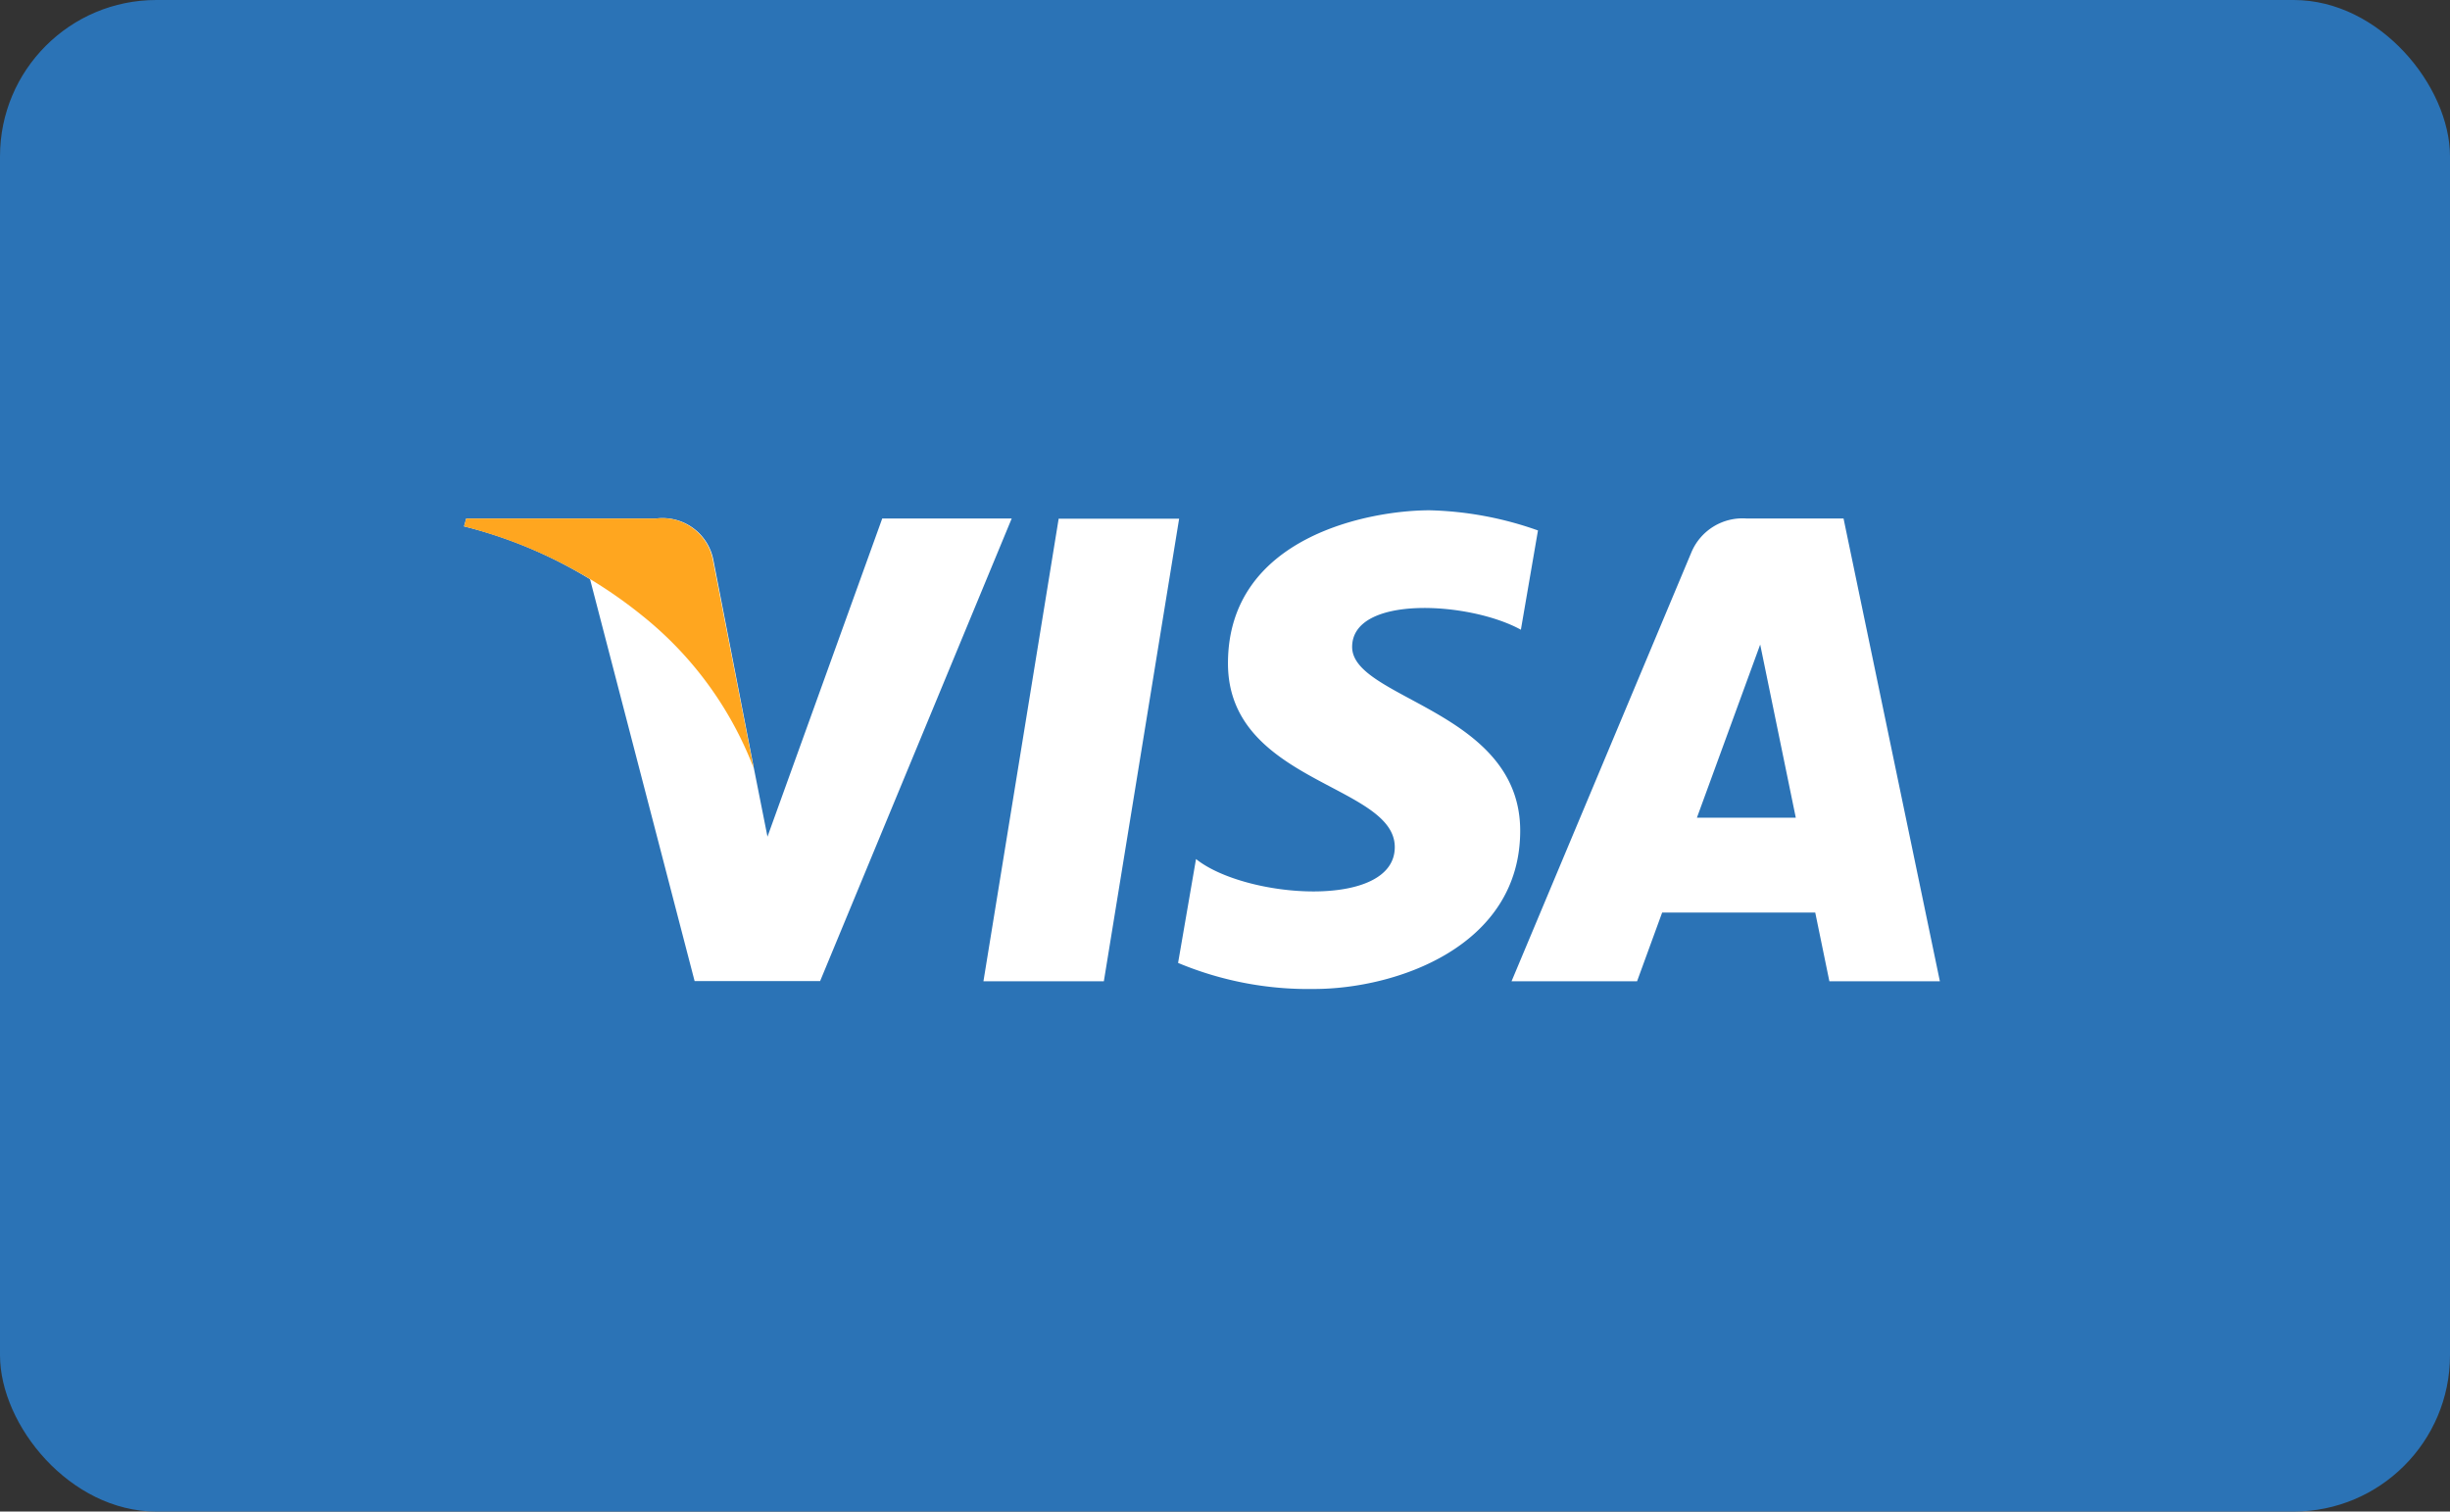
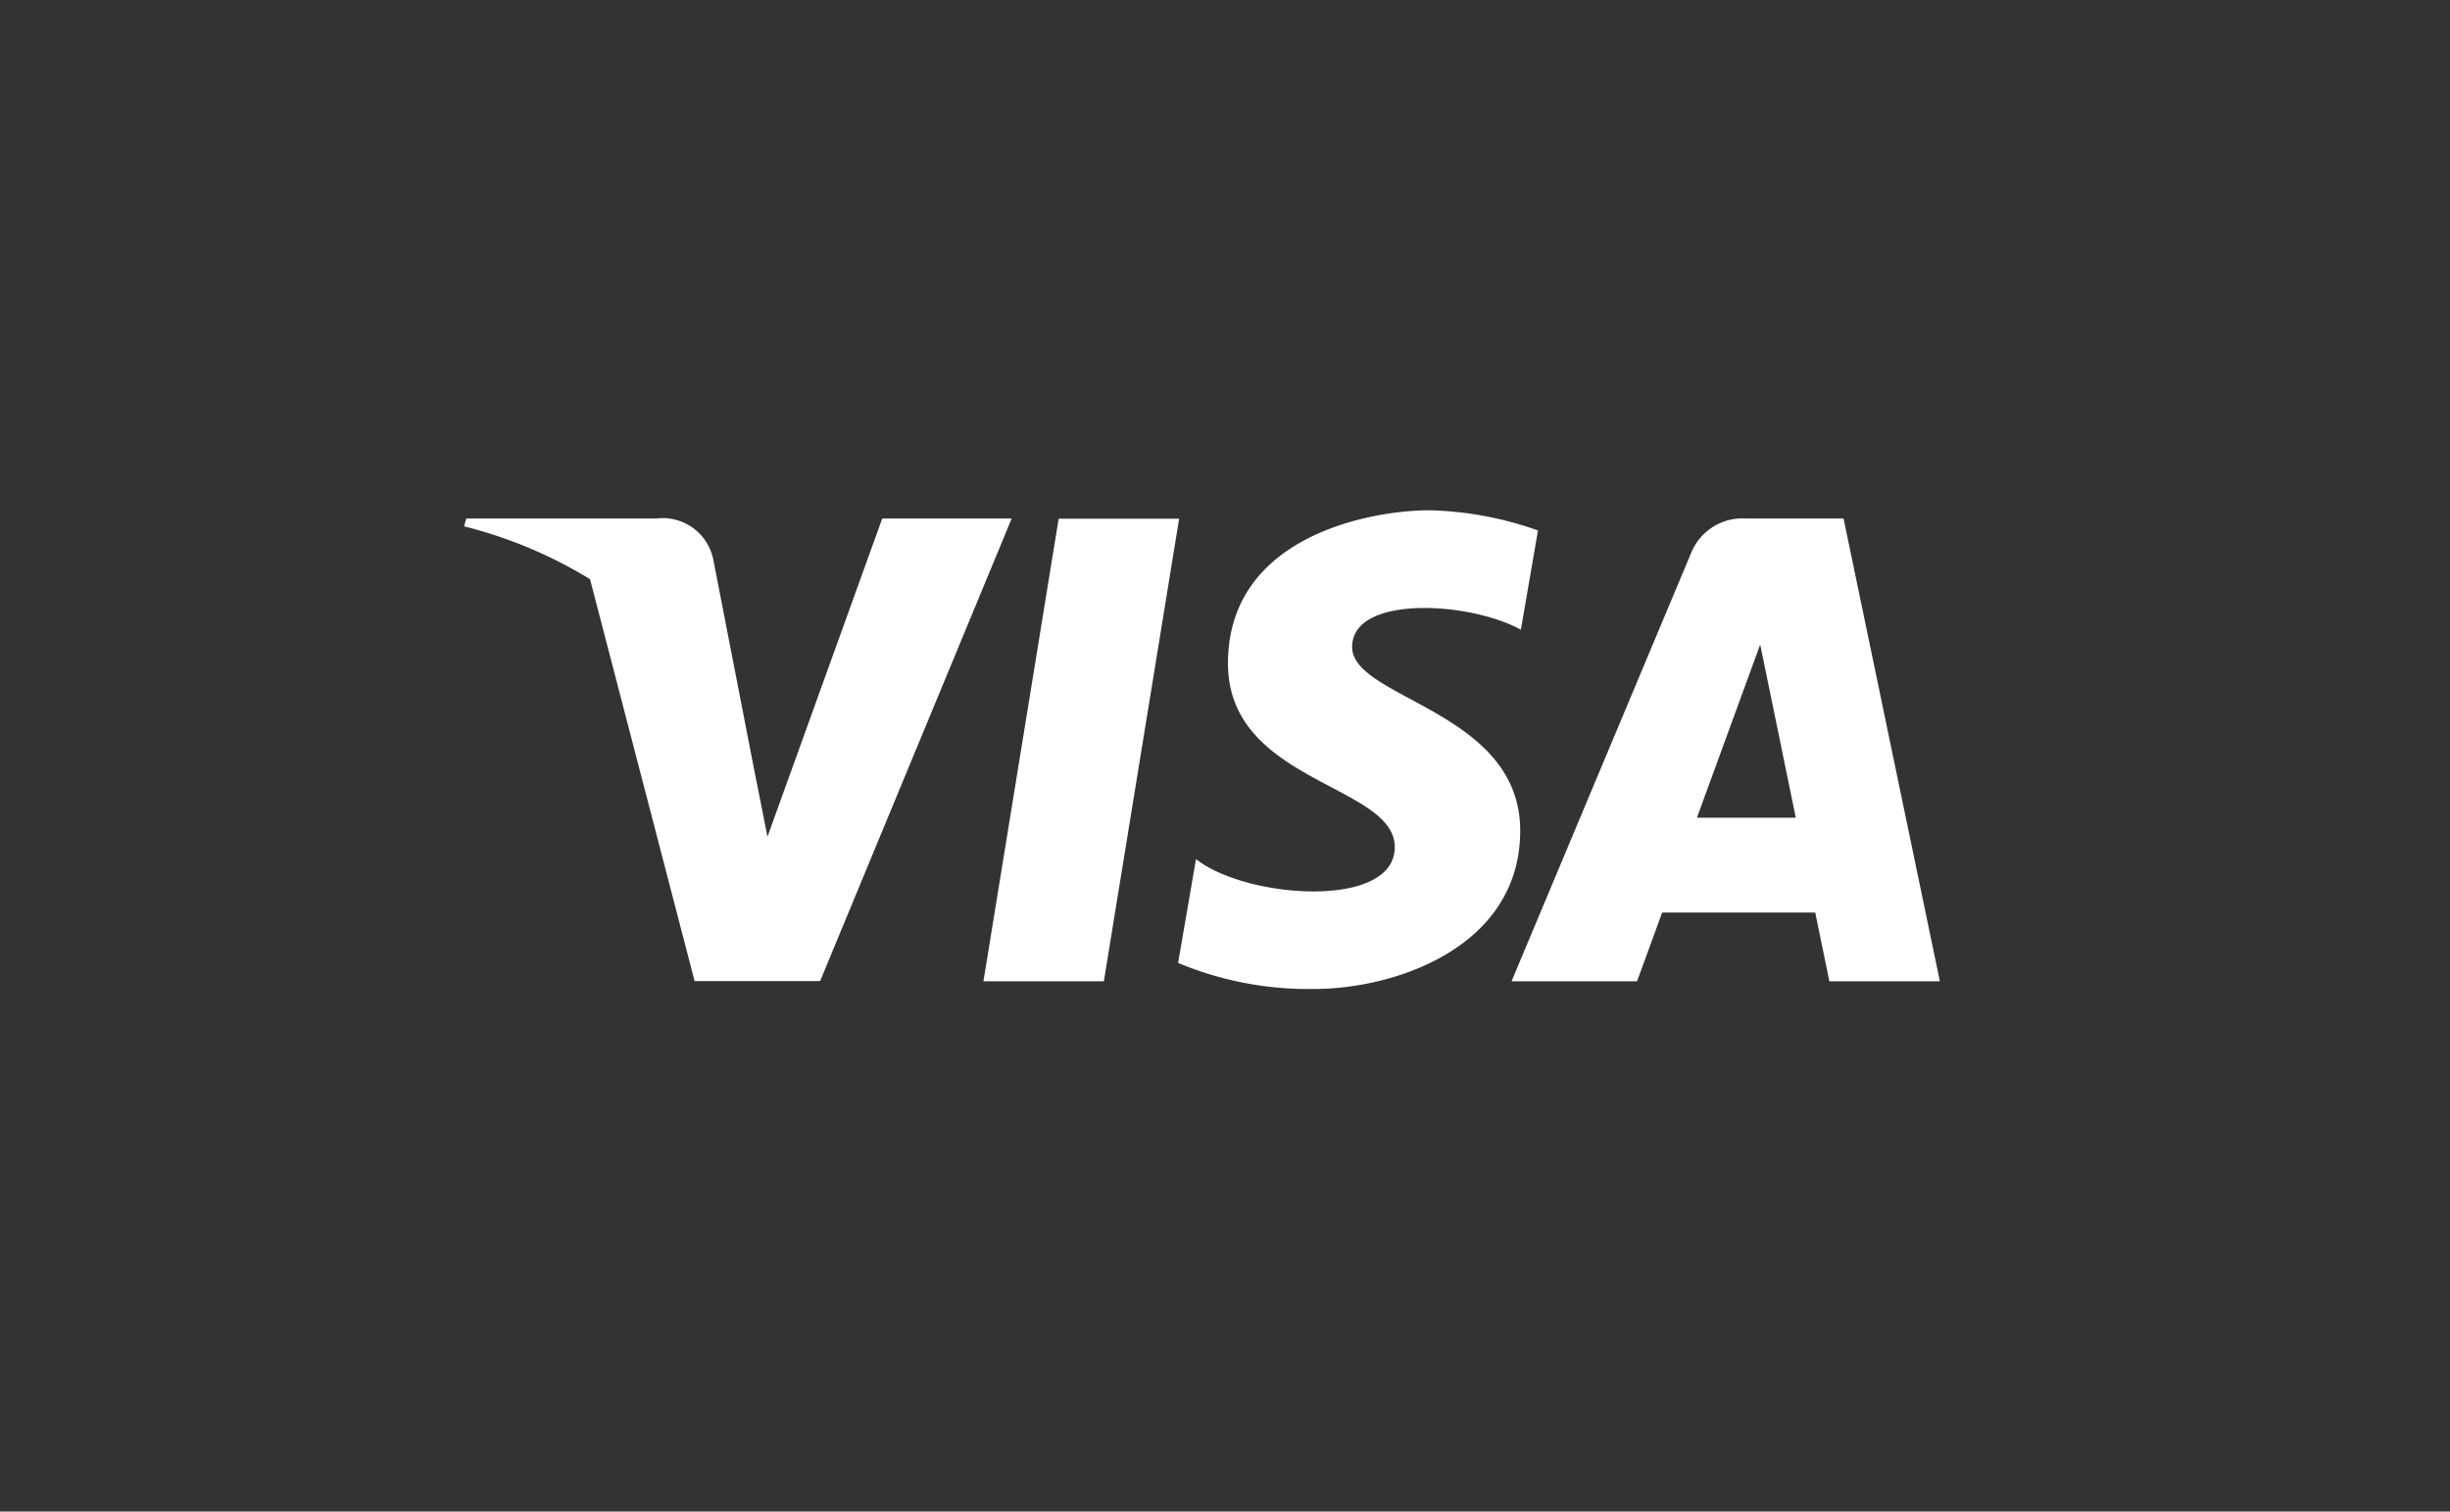
<svg xmlns="http://www.w3.org/2000/svg" width="47" height="29" viewBox="0 0 47 29">
  <rect x="0" y="0" width="47" height="29" fill="#333333" stroke="none" />
  <g id="Group_4320" data-name="Group 4320" transform="translate(-0.286 0.322)">
    <g id="Oxessays_homepage_calculator_v1">
      <g id="footer" transform="translate(0 0)">
        <g id="block_payments">
          <g id="icon_visa" transform="translate(0)">
-             <rect id="Rectangle" width="47" height="29" rx="3" transform="translate(0.286 -0.322)" fill="#2b73b6" />
            <path id="Shape" d="M22.4,19.1H20.09l1.443-8.874h2.311Zm-4.253-8.874-2.2,6.1-.261-1.314-.776-3.99a.991.991,0,0,0-1.1-.8H10.168l-.042.15a8.627,8.627,0,0,1,2.417,1.014l2.006,7.71h2.408l3.675-8.874H18.146Zm15.63,5.736,1.214-3.322.683,3.322ZM36.318,19.1h2.12L36.59,10.222H34.733a1.063,1.063,0,0,0-1.067.661L30.221,19.1h2.408l.481-1.318h2.937ZM30.4,12.356l.328-1.905a6.669,6.669,0,0,0-2.078-.387c-1.146,0-3.869.5-3.869,2.937,0,2.293,3.2,2.321,3.2,3.525s-2.866.988-3.813.229l-.344,1.993a6.481,6.481,0,0,0,2.608.5c1.577,0,3.955-.816,3.955-3.037,0-2.307-3.224-2.523-3.224-3.525s2.25-.875,3.238-.33" transform="translate(-0.938 -0.596)" fill="#fff" />
-             <path id="Path" d="M15.682,15.019,14.9,11.03a.988.988,0,0,0-1.095-.8H10.168l-.042.15A8.946,8.946,0,0,1,13.554,12.1a6.913,6.913,0,0,1,2.128,2.917" transform="translate(-0.938 -0.603)" fill="#ffa61f" />
          </g>
        </g>
      </g>
    </g>
  </g>
</svg>